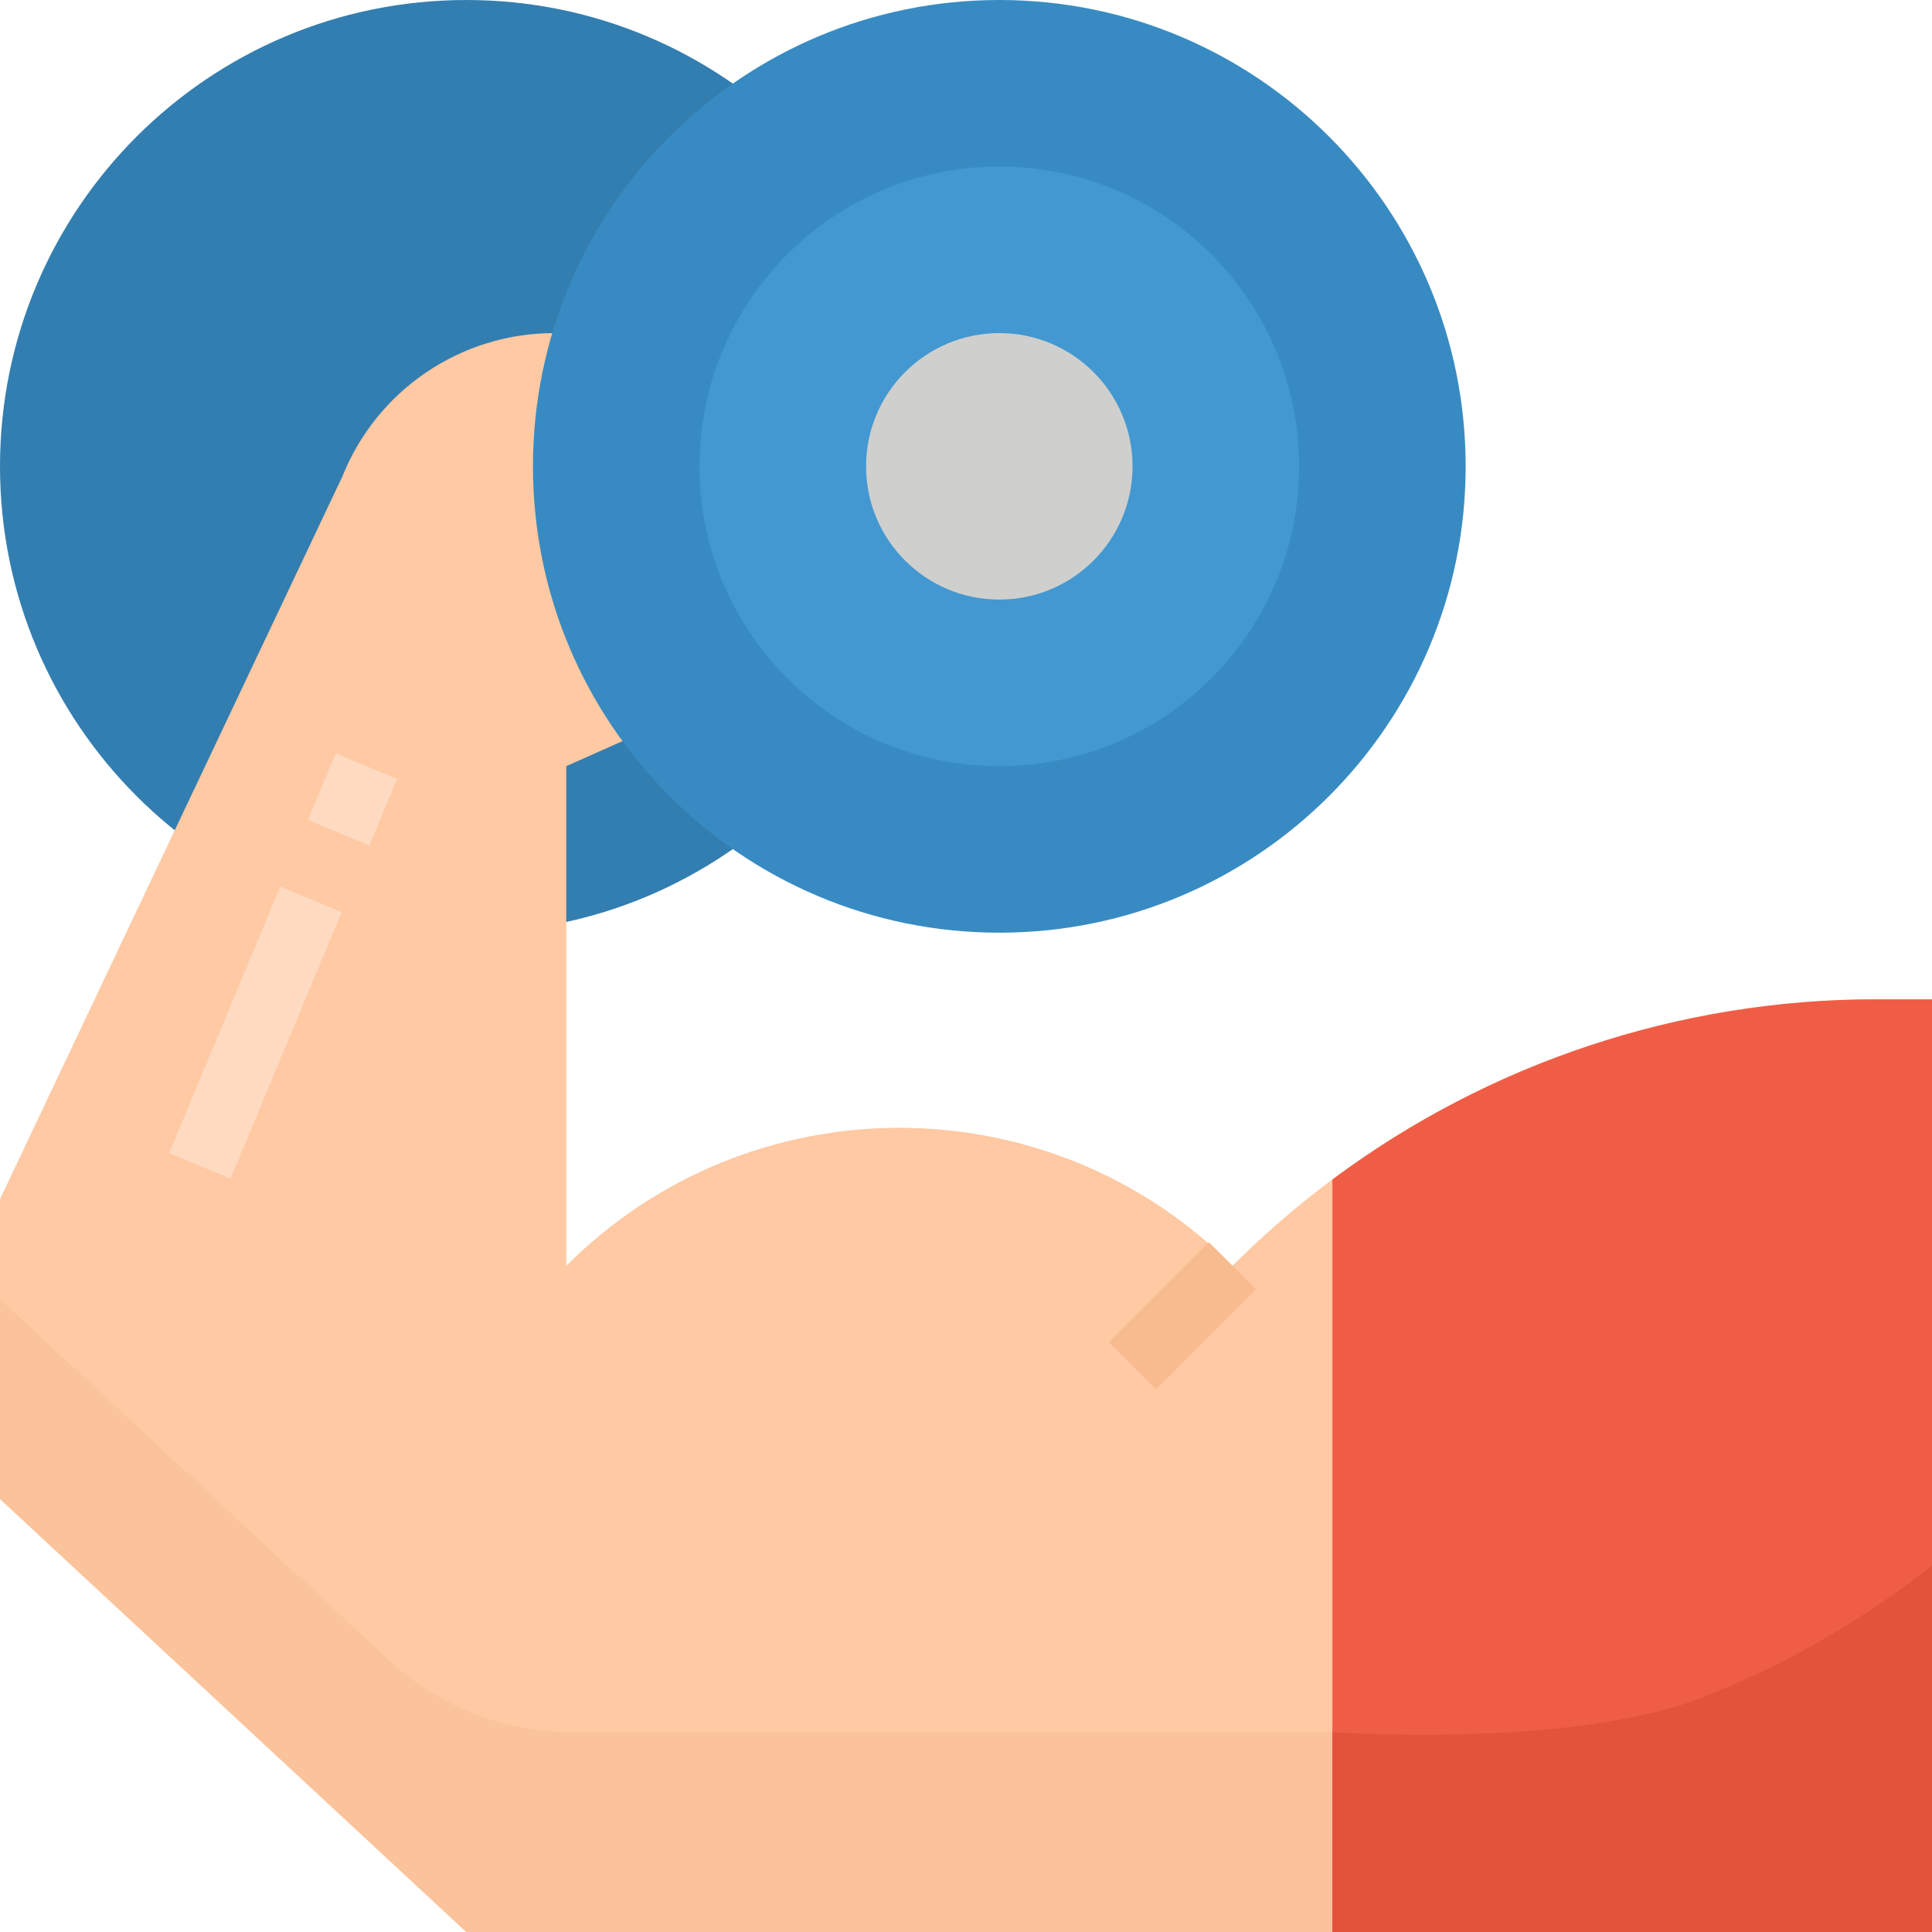
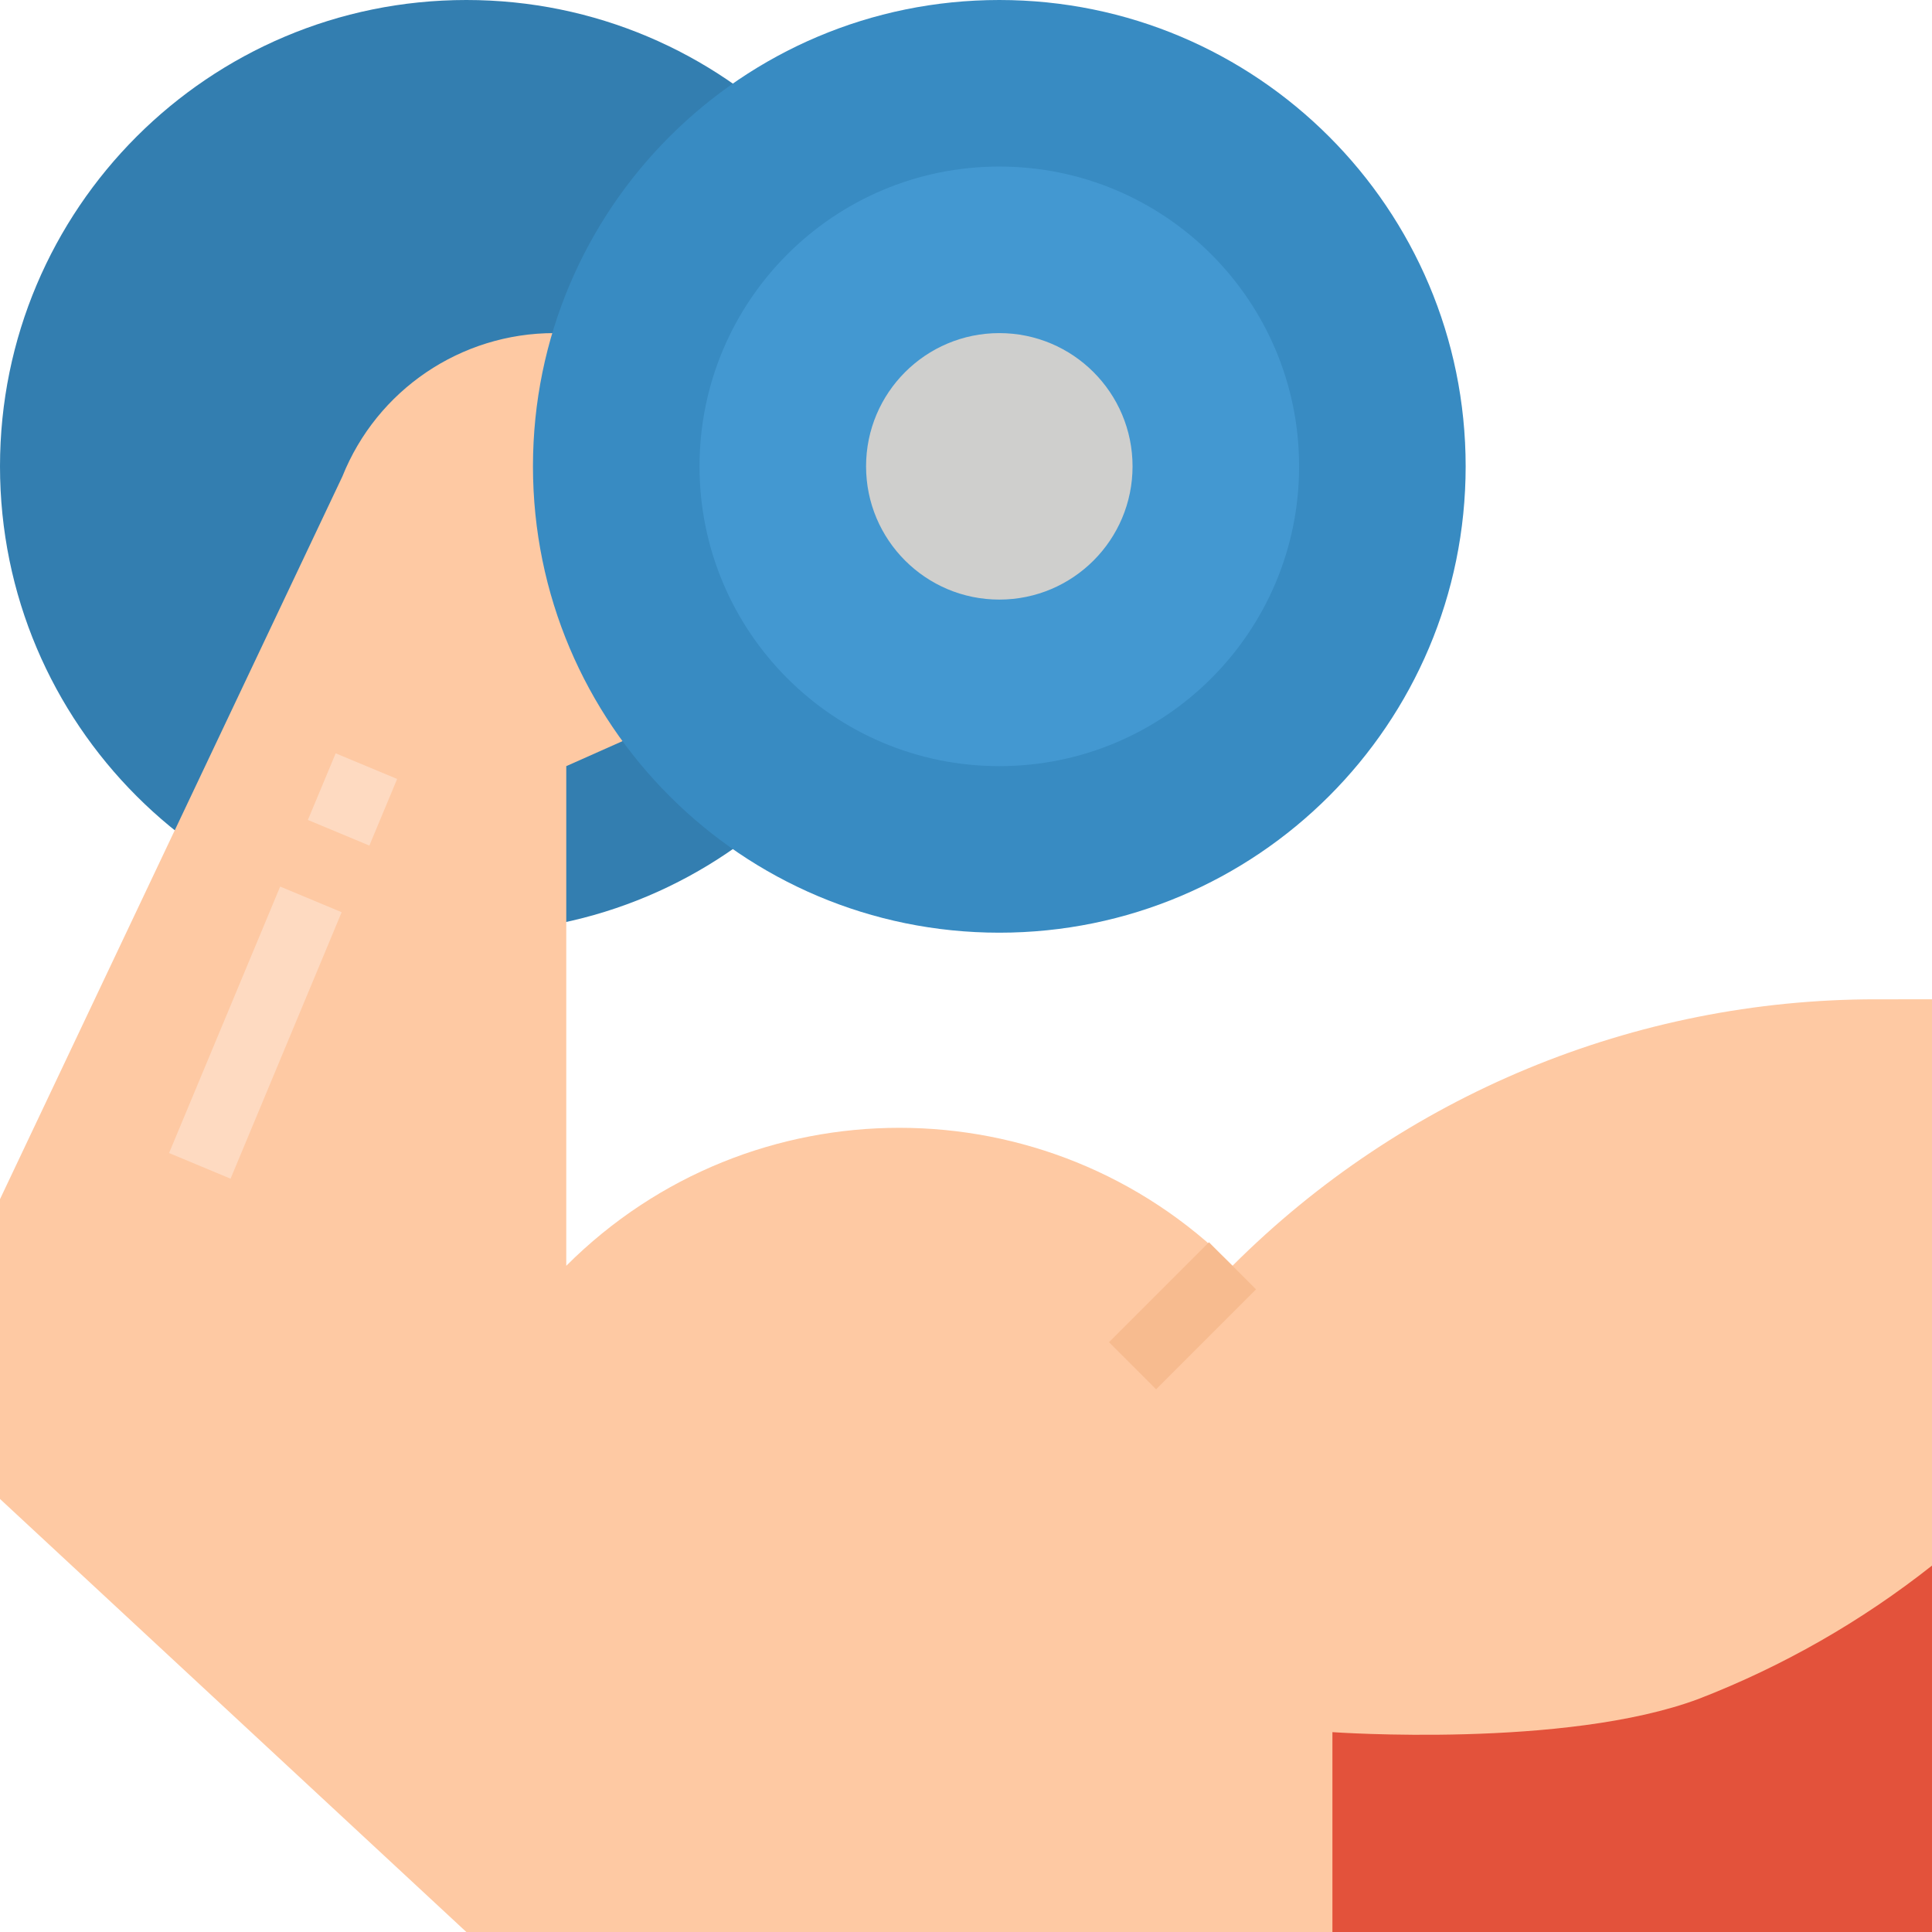
<svg xmlns="http://www.w3.org/2000/svg" height="464pt" viewBox="0 0 464 464" width="464pt">
  <path d="m224 112c0 61.855-50.145 112-112 112s-112-50.145-112-112 50.145-112 112-112 112 50.145 112 112zm0 0" fill="#337eb0" />
  <path d="m450.512 240c-57.953 0-113.531 23.023-154.512 64-44.184-44.184-115.816-44.184-160 0v-120l17.512-7.785c13.535-6.02 23.727-17.703 27.855-31.934 4.125-14.227 1.77-29.551-6.438-41.883-9.324-13.988-25.023-22.395-41.832-22.398-22.406-.004-42.555 13.637-50.875 34.441l-82.223 173.559v72l112 104h352v-224zm0 0" fill="#fec9a3" />
-   <path d="m0 312v48l112 104h352v-48h-326.863c-16.152-.004-31.703-6.113-43.535-17.105zm0 0" fill="#fac39b" />
  <path d="m266.344 322.344 24-24 11.312 11.312-24 24.004zm0 0" fill="#f7bb8f" />
  <path d="m40.605 276.922 26.684-64 14.766 6.16-26.68 63.996zm0 0" fill="#fedac1" />
  <path d="m73.945 196.922 6.672-16 14.766 6.156-6.672 16zm0 0" fill="#fedac1" />
-   <path d="m464 240h-13.488c-47.027.004-92.797 15.18-130.512 43.273v180.727h144zm0 0" fill="#f05d46" />
  <path d="m464 464h-144v-48s56 4 88-8c20.16-7.809 39.035-18.594 56-32zm0 0" fill="#e3523b" />
  <path d="m352 112c0 61.855-50.145 112-112 112s-112-50.145-112-112 50.145-112 112-112 112 50.145 112 112zm0 0" fill="#388bc2" />
  <path d="m312 112c0 39.766-32.234 72-72 72s-72-32.234-72-72 32.234-72 72-72 72 32.234 72 72zm0 0" fill="#4398d1" />
  <path d="m272 112c0 17.672-14.328 32-32 32s-32-14.328-32-32 14.328-32 32-32 32 14.328 32 32zm0 0" fill="#cfcfcd" />
</svg>